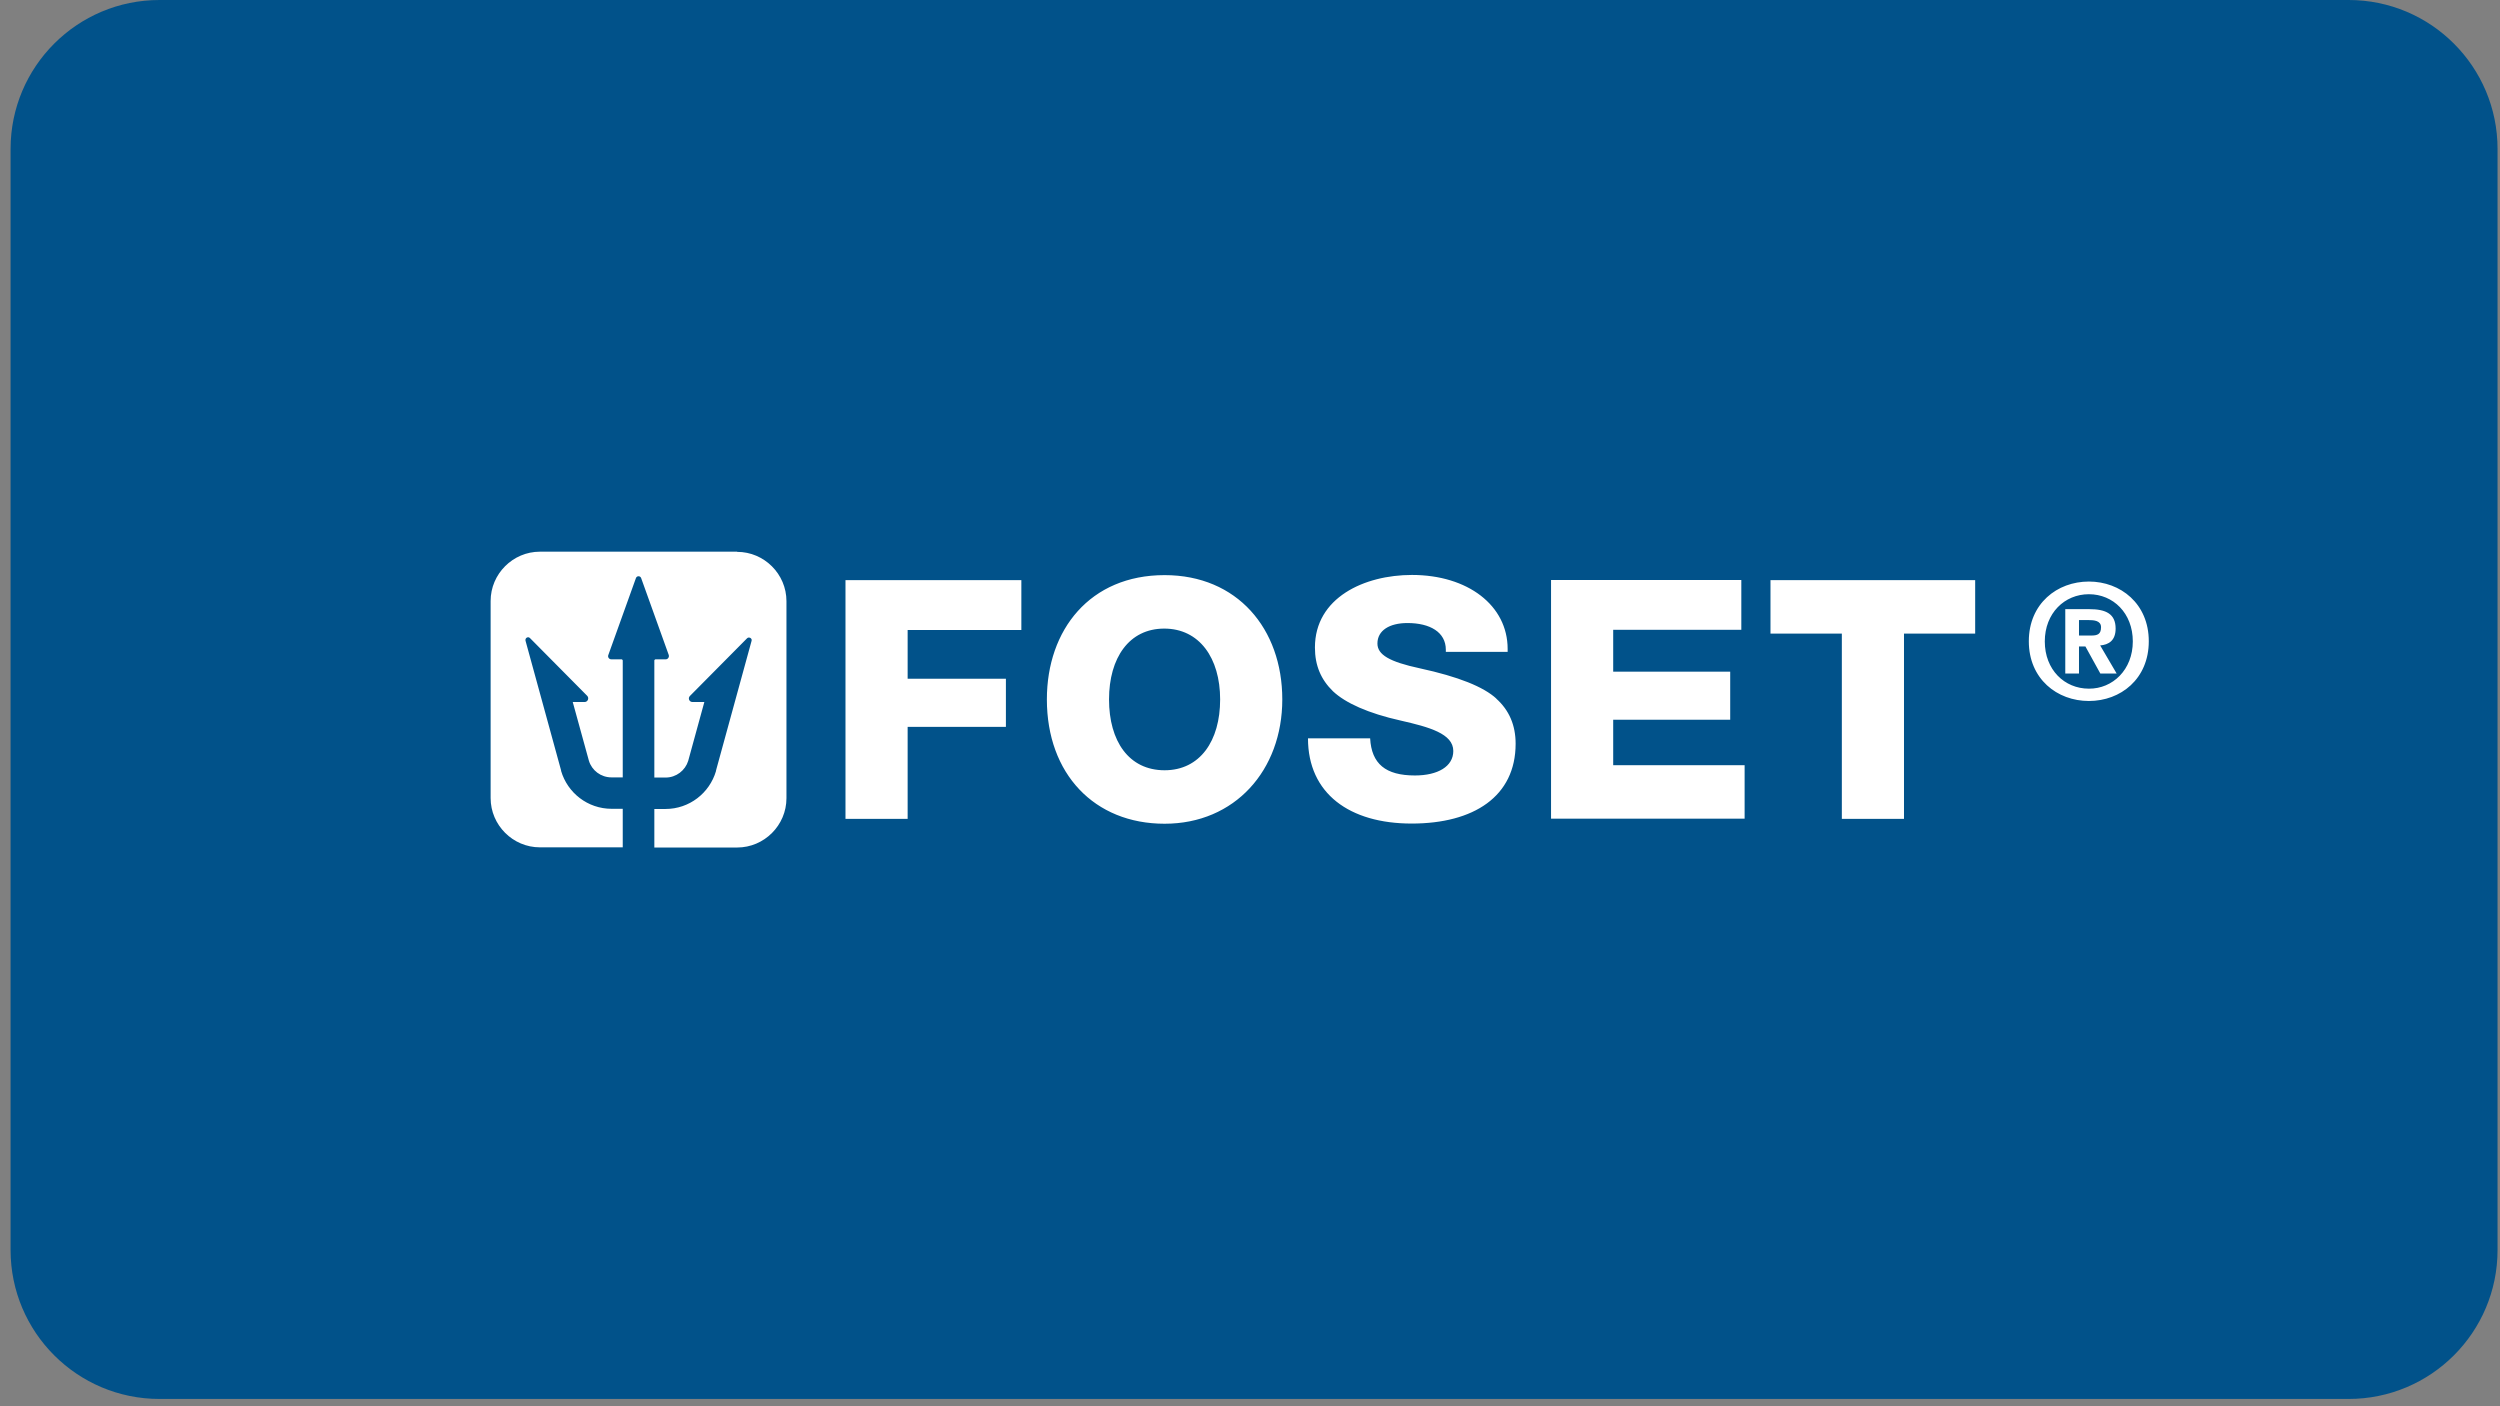
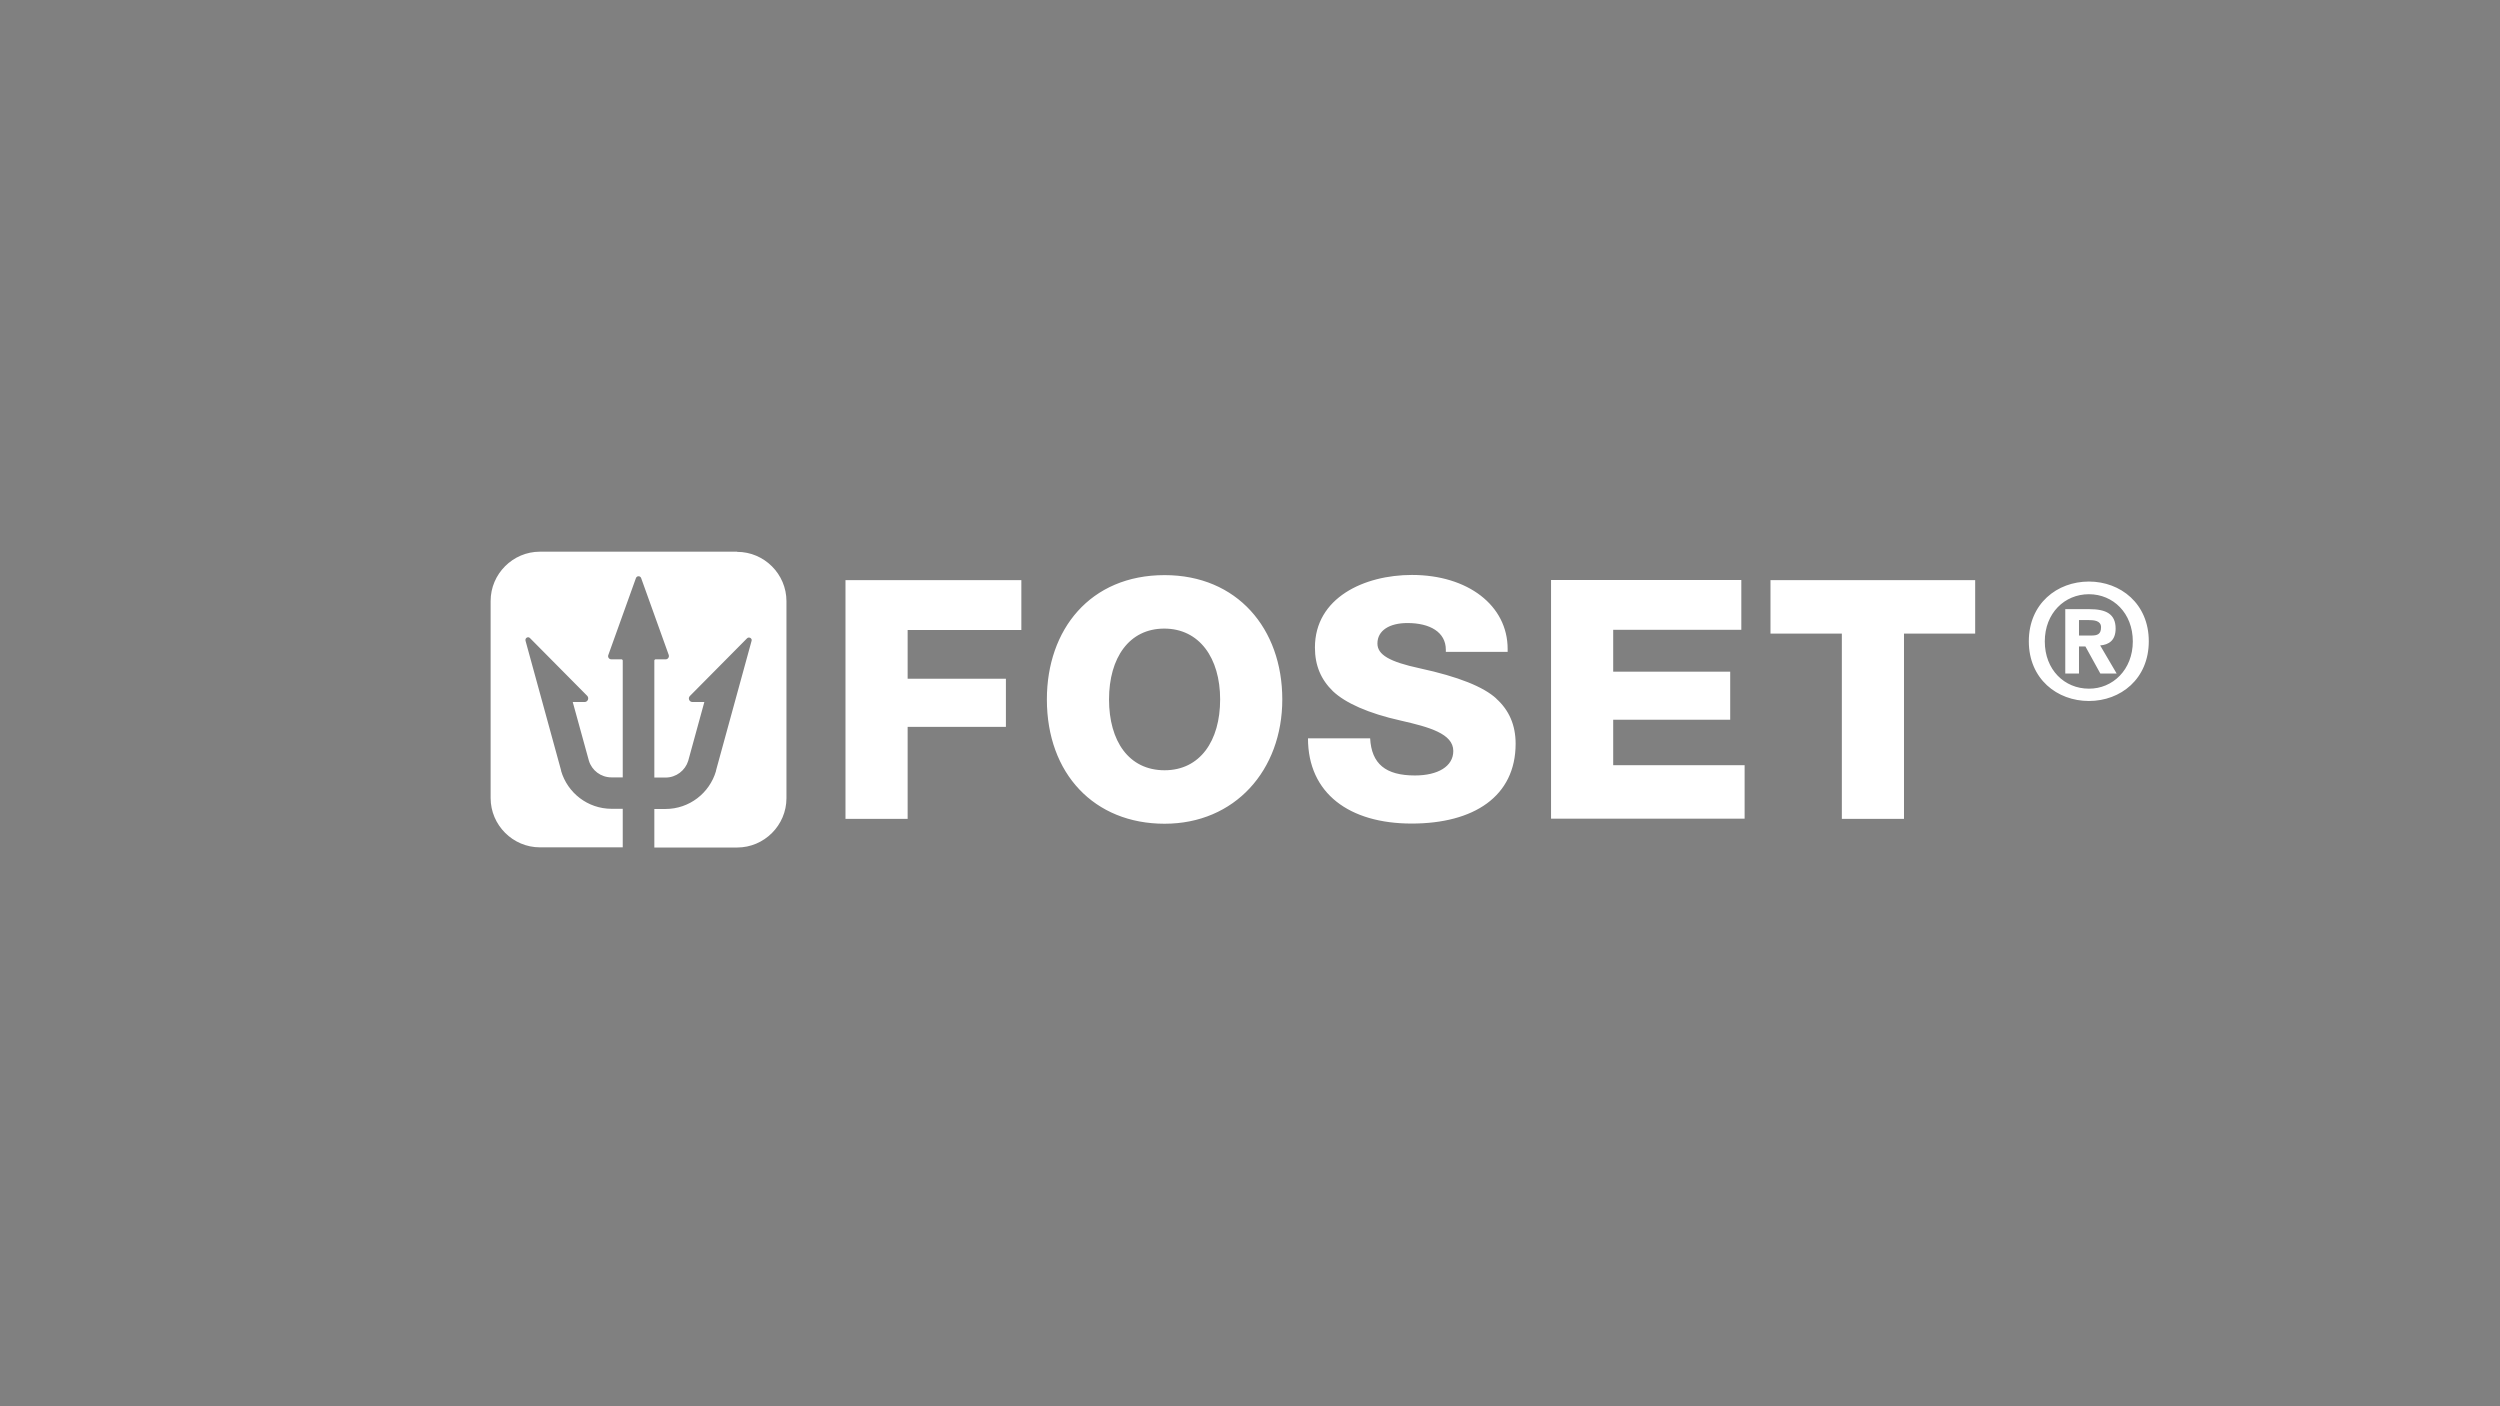
<svg xmlns="http://www.w3.org/2000/svg" width="144" height="81" viewBox="0 0 144 81" fill="none">
  <rect x="0" y="0" width="144" height="81" fill="#808080" stroke="none" />
-   <path d="M135.279 0H9.189C4.451 0 0.609 3.841 0.609 8.58V72C0.609 76.739 4.451 80.58 9.189 80.58H135.279C140.018 80.58 143.859 76.739 143.859 72V8.58C143.859 3.841 140.018 0 135.279 0Z" fill="#01528A" />
  <path fill-rule="evenodd" clip-rule="evenodd" d="M120.32 39.667C118.91 39.667 117.78 38.577 117.78 36.947C117.78 35.317 118.92 34.227 120.32 34.227C121.72 34.227 122.85 35.317 122.85 36.947C122.85 38.577 121.69 39.677 120.32 39.667ZM120.32 33.497C118.49 33.497 116.86 34.767 116.86 36.937C116.86 39.107 118.49 40.377 120.32 40.377C122.15 40.377 123.77 39.107 123.77 36.937C123.77 34.767 122.14 33.497 120.32 33.497ZM120.45 36.607H119.75V35.717H120.31C120.61 35.717 121.02 35.747 121.02 36.127C121.02 36.537 120.81 36.607 120.45 36.607ZM121.86 36.207C121.86 35.357 121.3 35.087 120.34 35.087H118.96V38.797H119.75V37.237H120.12L120.98 38.797H121.92L120.97 37.177C121.46 37.137 121.86 36.897 121.86 36.207ZM42.45 31.777H31.1C29.54 31.777 28.26 33.057 28.26 34.617V45.967C28.26 47.527 29.54 48.807 31.1 48.807H35.87V46.587H35.23C33.85 46.587 32.69 45.667 32.32 44.407C32.32 44.407 32.32 44.397 32.32 44.387C32.32 44.357 32.3 44.327 32.3 44.307C31.73 42.237 30.67 38.367 30.27 36.907C30.23 36.747 30.42 36.637 30.53 36.757L33.82 40.077C33.95 40.207 33.86 40.437 33.67 40.437H32.99L33.92 43.817C34.09 44.377 34.61 44.777 35.22 44.777H35.87V38.037C35.87 38.037 35.84 37.977 35.81 37.977H35.21C35.08 37.977 34.99 37.847 35.04 37.727L36.63 33.297C36.68 33.157 36.88 33.157 36.93 33.297L38.52 37.727C38.56 37.847 38.47 37.977 38.35 37.977H37.75C37.75 37.977 37.69 38.007 37.69 38.037V44.787H38.34C38.95 44.787 39.47 44.377 39.64 43.827L40.57 40.437H39.89C39.7 40.437 39.61 40.217 39.74 40.087L43.03 36.767C43.14 36.657 43.34 36.767 43.29 36.917C42.89 38.377 41.83 42.247 41.26 44.317C41.26 44.347 41.24 44.377 41.24 44.397C41.24 44.397 41.24 44.407 41.24 44.417C40.87 45.677 39.71 46.597 38.33 46.597H37.69V48.817H42.46C44.02 48.817 45.3 47.537 45.3 45.977V34.627C45.3 33.067 44.02 31.787 42.46 31.787L42.45 31.777ZM101.99 36.497H106.09V47.167H109.67V36.497H113.77V33.417H101.98V36.497H101.99ZM92.92 41.457H99.66V38.687H92.92V36.277H100.3V33.407H89.34V47.157H100.49V44.077H92.92V41.457ZM86.2 40.247C85.45 39.557 84 38.977 81.79 38.497C80.02 38.117 79.34 37.707 79.34 37.067C79.34 36.317 80.03 35.887 81.07 35.887C82.36 35.887 83.28 36.407 83.28 37.427V37.547H86.84V37.377C86.84 34.877 84.55 33.117 81.33 33.117C78.58 33.117 75.74 34.427 75.74 37.297C75.74 38.337 76.09 39.147 76.78 39.817C77.49 40.487 78.8 41.087 80.69 41.507C82.31 41.877 83.71 42.257 83.71 43.257C83.71 44.147 82.82 44.667 81.5 44.667C79.81 44.667 79 43.997 78.92 42.527H75.34C75.34 45.707 77.73 47.437 81.31 47.437C84.89 47.437 87.3 45.877 87.3 42.837C87.3 41.777 86.93 40.907 86.18 40.237L86.2 40.247ZM67.08 44.367C65.02 44.367 63.88 42.687 63.88 40.287C63.88 37.887 65.04 36.207 67.06 36.207C69.08 36.207 70.28 37.897 70.28 40.287C70.28 42.677 69.12 44.367 67.08 44.367ZM67.08 33.127C62.79 33.127 60.3 36.267 60.3 40.287C60.3 44.567 63.03 47.447 67.08 47.447C71.13 47.447 73.86 44.367 73.86 40.287C73.86 36.207 71.26 33.127 67.08 33.127ZM48.7 47.167H52.28V41.867H57.94V39.097H52.28V36.287H58.83V33.417H48.7V47.167Z" fill="white" />
</svg>